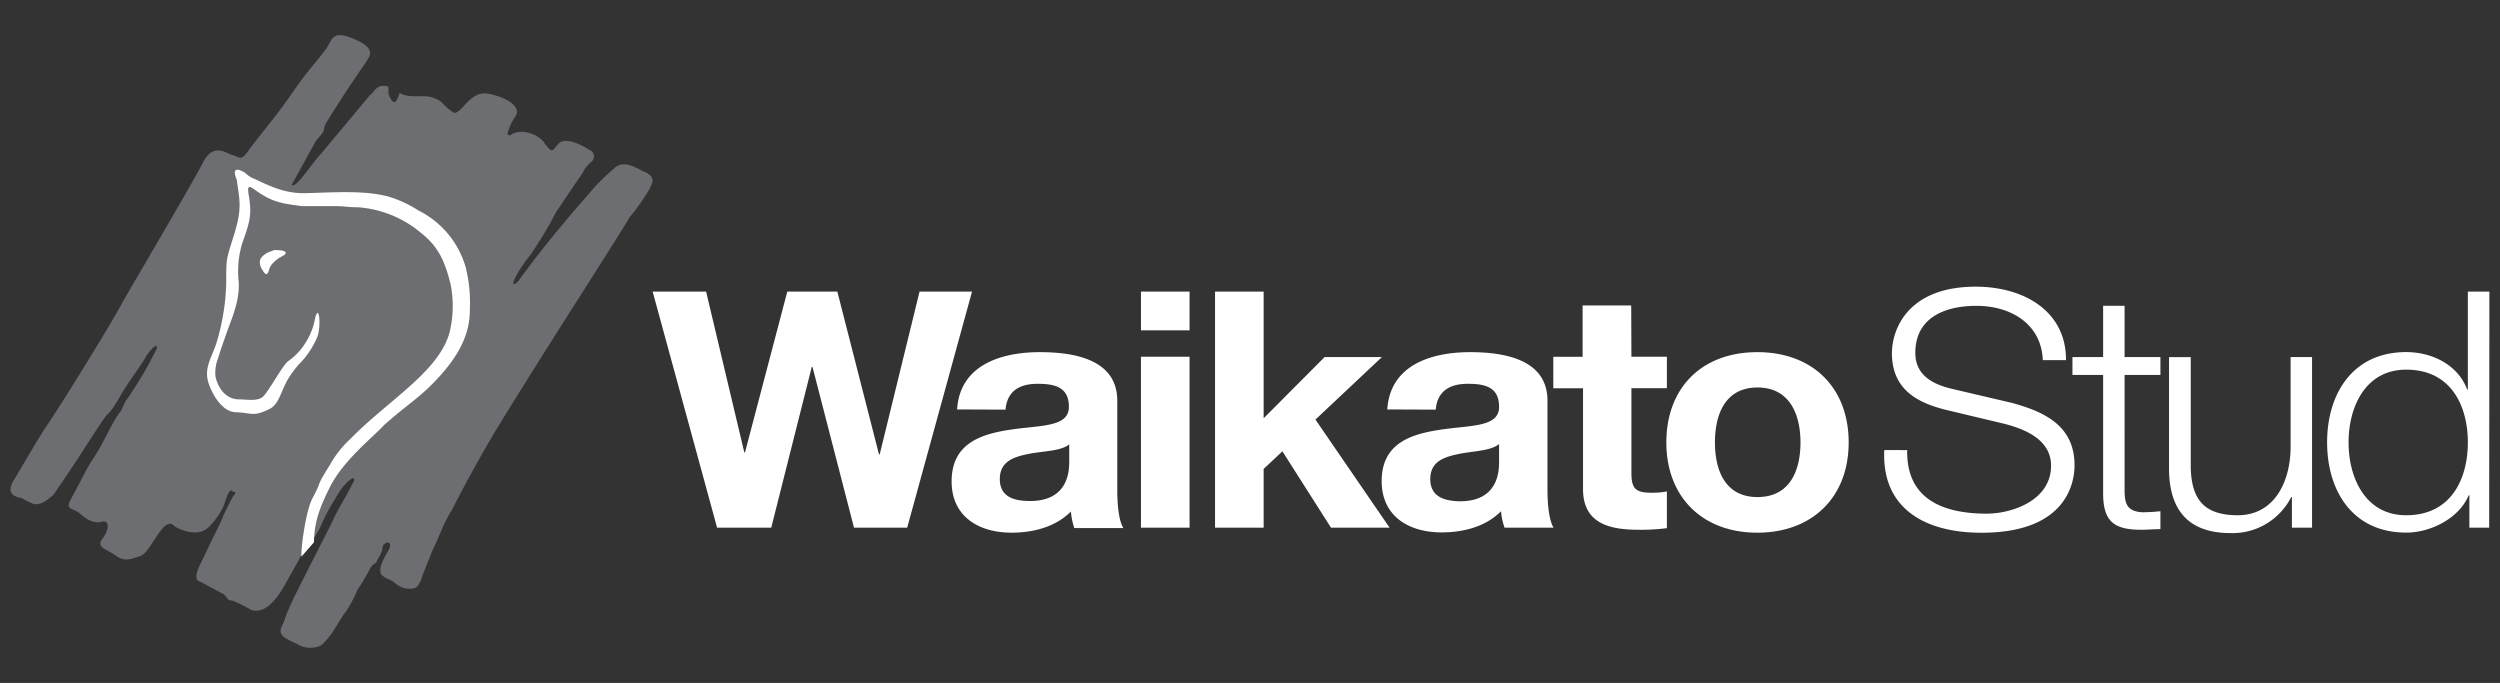
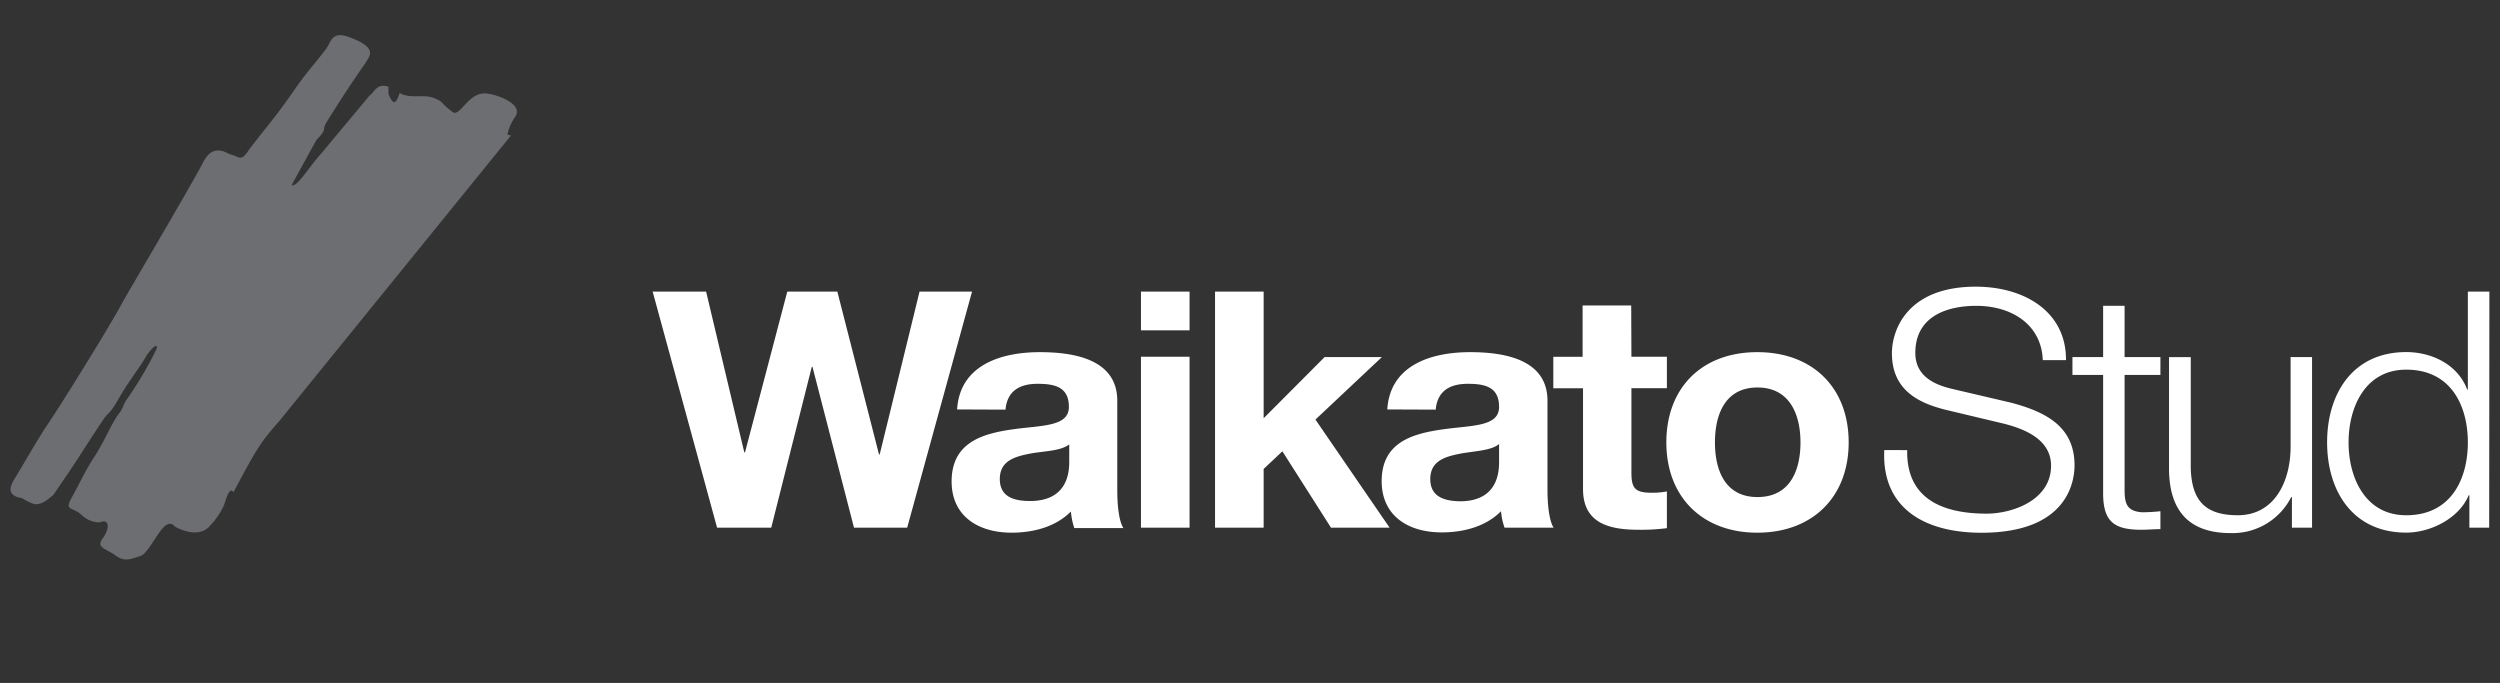
<svg xmlns="http://www.w3.org/2000/svg" id="Layer_1" data-name="Layer 1" viewBox="0 0 360.07 98.36">
  <rect x="0" y="0" width="360.07" height="98.36" fill="#333333" stroke="none" />
  <defs>
    <style>.cls-1{fill:#fff;}.cls-2{fill:#6d6e71;}</style>
  </defs>
  <title>Waikato Stud_Logo_Charcoal</title>
  <path class="cls-1" d="M358.54,42h-3.1V56.1h-.1c-1.32-3.53-5-5.39-8.78-5.39-7.71,0-11.39,6-11.39,13s3.68,13,11.39,13c3.68,0,7.7-2.19,9-5.38h.1V76h2.85ZM338.26,63.72c0-5.1,2.41-10.48,8.3-10.48,6.58,0,8.88,5.38,8.88,10.48s-2.3,10.49-8.88,10.49c-5.89,0-8.3-5.39-8.3-10.49M333,51.43h-3.09V64.34c0,5-2.31,9.87-7.61,9.87-4.91,0-6.63-2.34-6.77-6.77v-16H312.4v16c0,5.72,2.5,9.34,8.88,9.34A9.47,9.47,0,0,0,330,71.59h.1V76H333Zm-27-7.39h-3.09v7.39h-4.42V54h4.42V70.78c-.05,4.19,1.37,5.52,5.5,5.52.93,0,1.81-.09,2.75-.09V73.63a23.67,23.67,0,0,1-2.65.15c-2.21-.15-2.51-1.29-2.51-3.24V54h5.16V51.43h-5.16ZM271.39,64.82c-.4,8.29,5.69,11.91,14,11.91,12.41,0,13.4-7.38,13.4-9.72,0-5.57-4.13-7.67-9.09-9l-8.54-2c-2.84-.66-5.3-2-5.3-5.19,0-5.05,4.22-6.77,8.79-6.77,5,0,9.37,2.62,9.57,7.82h3.34c.05-7-6-10.58-13-10.58-9.87,0-12.07,6.24-12.07,9.58,0,5.29,3.77,7.19,7.9,8.19l7.8,1.86c3.24.76,7.22,2.29,7.22,6.15,0,5-5.6,6.91-9.28,6.91-6.38,0-11.58-2.15-11.44-9.15ZM247,63.72c0-3.95,1.42-7.91,6.13-7.91s6.19,4,6.19,7.91-1.43,7.87-6.19,7.87-6.13-4-6.13-7.87m-7,0c0,7.82,5.15,13,13.1,13s13.16-5.14,13.16-13-5.16-13-13.16-13-13.1,5.15-13.1,13M234.94,44h-7v7.39h-4.22v4.53H228V70.44c0,4.91,3.73,5.86,8,5.86a29.15,29.15,0,0,0,4.08-.23V70.78a11.33,11.33,0,0,1-2.16.19c-2.36,0-2.95-.58-2.95-2.86V55.91h5.11V51.38h-5.11ZM206.78,59c.25-2.67,2-3.72,4.62-3.72,2.45,0,4.51.43,4.51,3.33s-4,2.63-8.25,3.25S199,63.72,199,69.3c0,5,3.83,7.38,8.64,7.38,3.1,0,6.34-.81,8.55-3.05A9.32,9.32,0,0,0,216.7,76h7.06c-.63-1-.88-3.24-.88-5.48V57.72c0-5.91-6.09-7-11.14-7-5.69,0-11.54,1.91-11.93,8.25Zm9.13,7.53c0,1.47-.2,5.67-5.64,5.67C208,72.16,206,71.54,206,69s2-3.19,4.12-3.62,4.61-.43,5.79-1.43ZM175,76h7V67.54L184.7,65l7,11h8.44L189.46,60.43l9.57-9h-8.25L182,60.24V42h-7Zm-3.67-34h-7v5.58h7Zm-7,34h7V51.38h-7ZM144.82,59c.24-2.67,2-3.72,4.61-3.72,2.45,0,4.52.43,4.52,3.33s-4,2.63-8.25,3.25-8.64,1.9-8.64,7.48c0,5,3.83,7.38,8.64,7.38,3.09,0,6.33-.81,8.54-3.05a10.26,10.26,0,0,0,.49,2.39h7.07c-.64-1-.88-3.24-.88-5.48V57.72c0-5.91-6.09-7-11.15-7-5.69,0-11.53,1.91-11.92,8.25ZM154,66.49c0,1.47-.2,5.67-5.65,5.67C146,72.16,144,71.54,144,69s2-3.19,4.12-3.62S152.77,65,154,64ZM140,42h-7.56l-5.74,23.45h-.1l-6-23.45h-7.21l-6.09,23.16h-.1L101.7,42H94l9.28,34h7.8l5.84-23.16h.1L123,76h7.66Z" />
  <path class="cls-2" d="M53.09,8.32c.83-1.34-.91-2.29-2.87-3-2.52-.88-2.47.71-3.29,1.77-1.51,2-2.77,3.33-4.18,5.36-3.2,4.59-3,4.08-6.81,9-1.27,2-1.45,1.08-2.61.84-.61-.13-2.58-1.85-4.07,1.08S18,42.86,17.66,43.51C16.34,46.12,8.38,59,6.43,61.76,4.68,64.55,3.76,66.22,2,69.13c-.95,1.57-.43,2.37,1.14,2.61a9.36,9.36,0,0,0,1.71.84c1.1.24,2.13-.71,2.85-1.32,1.65-2.43,2.53-3.68,3.83-5.7,1.83-2.85,2.84-4.4,3.76-5.71,1.08-.9,1.65-2.31,3-4.39.71-1.06,2.27-3.25,2.67-4s1.89-2.45,1.59-1.2a54.64,54.64,0,0,1-4.32,7.32c-.34.39-.55,1.27-.91,1.73-1.28,1.62-2.24,4.21-3.65,6.35s-2.05,3.69-3.27,5.88c-.79,1.41-.61,1.56.24,1.91s1.12.81,1.71,1.18a3.41,3.41,0,0,0,2,.6c1.53-.6,1.42,1,.43,2.33S15.26,79,16.64,80s2.22.5,3.65.06c1.56-.66,3.33-6.12,4.9-4.22,1.42.8,3.77,1.49,5.11-.18a10.49,10.49,0,0,0,2-3c.92-3.15,1.24-1.6,1.36-1.82,3.26-6.15,3.94-7.25,6.48-10.09L73.52,19.61c.18-.25-.52-.05-.42-.36a7.49,7.49,0,0,1,1.16-2.52c1-1.67-2.22-3-4.12-3.26-2.55-.31-3.66,3-4.79,2.77C63.41,14.9,64,14.6,62.15,14c-1.24-.37-3.39.21-4.57-.62-.32.67-.69,2.57-1.63.11v-1c-1.71-.56-2,.8-2.71,1.26l-7,8.39c-1.57,1.67-3.54,5-4.23,4.5l3.55-6.46c1.76-1.82.63-1.21,1.55-2.7,2.92-4.73,5.54-8.43,5.54-8.43Z" />
-   <path class="cls-2" d="M78.44,20.59c-1.41-1.8-4.24-2-5-1-1.51,1.95-3.6,4.45-5.16,6.37C65,30,60.6,35.09,58.4,37.91c-2.06,2.63-14.48,17.74-15.21,18.72-1.76,2.35-7.08,7.59-9.53,14.1-.13.2.67,0-.07.7C33,72.58,32.45,73.54,32,74.7c-.66,1.51-1.49,3-2.21,4.62s-2.33,4.09-1,4.44c.24.1,2.38,1.27,3.49,1.86.83,1,.47.74,1.3.92a22.29,22.29,0,0,1,2.62,1.31c1.86.56,3.33-1.17,4.53-3.1,1.27-2.23,2.51-4.44,2.77-5s1.91-2.21,2.63-3.84a27.22,27.22,0,0,1,2.16-4.08c1-2,3-3.79,2.69-2.53-1.59,3-1.25,2.21-2.8,5.13-.33.92-6.29,12.22-6.58,13.31-.58,1.15-.29.92-1,2.43s.78,1.85,2.2,2.6a3.65,3.65,0,0,0,3.53.14,15.08,15.08,0,0,0,1.5-1.75c.67-1,1.33-2.27,2.06-3.17a20.71,20.71,0,0,0,1.64-3.13c1.84-2.65,1.66-3.34,2.6-3.77.3-.65.68-1.18.85-1.66s.07-.75.29-1c.73-.66,1.19-.11.76.67-.18.46-1.79,2.67-1.08,3.69.72.64,1.23.64,1.7,1,1.37,1.17,2.14.95,2.29,1,1.27.07,1.32-.64,1.66-1.13.65-2,1.2-3,1.61-4.23,1.27-2.6,1.63-4,2.89-6,0,0,2.64-5.32,6.59-11.91C79.37,49,89.3,33.76,90.63,31.36a31.07,31.07,0,0,0,2.91-4.12c.57-1.15.79-1.64-.51-2.42-.9-.22-3-2.08-4.6-.55a33.51,33.51,0,0,0-3,2.91c-.57.76-5.78,6.38-10.78,13.31-1.46,1.41-.62-.83,1.91-4C77.7,34.73,79,32.74,80,30.69c1.87-2.8,3.52-5.21,3.87-5.7a5,5,0,0,1,1.17-1.59,1,1,0,0,0-.17-1.82s-3.29-2.22-4.49-.82c-.94,1.1-.81,1.3-2-.17" />
-   <path class="cls-1" d="M45.22,78.1c.06-2.57.54-4.45,2.29-7.93,1.93-3.85,6-7,7.86-9,3.42-3,4.57-3.56,6.73-5.7,3.59-3.57,5.63-7,5.57-10.93a20.73,20.73,0,0,0-.62-6.13,13.25,13.25,0,0,0-6.79-8.1,17,17,0,0,0-4.32-2c-3.46-.91-7.47-.61-11.91-.49-3,.07-5.14-1-7.41-2.08-.85-.27-1.18-.83-1.58-1-2-1.08-.93,1.16-.93,1.16.34,2.84.85,3.9-.4,7.91-1.15,3.7-1.13,3.28-1.13,7.14a32.56,32.56,0,0,1-1.27,8c-.71,2.56-2.17,4.07-1.13,6.63.79,2,2.17,3.79,3.82,3.79,2.39.11,2.44.68,4.78-.44,1.3-.64,1.6-2.22,2.51-4a14.09,14.09,0,0,1,2.28-3,12.72,12.72,0,0,0,2.11-3.35c.62-1.56.28-5-.29-2.78A9.57,9.57,0,0,1,44,49.37,8.76,8.76,0,0,1,41.52,52c-.87.68-2.86,4.44-3.65,5.14s-2.33.38-3.42.38c-2.1,0-3.14-1.9-3.42-3.34a5.7,5.7,0,0,1,.4-2.63c.27-.92.55-1.73,1-3,.79-2.39,2.21-5.19,1.93-8.15A14,14,0,0,1,34.9,35c1.15-3.18,1.32-4.12,1-6.47-.41-2.13,0-1.76,1.08-1,2.33,1.61,3.59,1.77,6.55,2.16l4.73,0c1.51,0,1.74.16,3.25.16a15.88,15.88,0,0,1,9.05,3.63c2.8,2.18,3.57,4.48,4.33,7.42a16.12,16.12,0,0,1-.11,6.86c-1.46,5.73-8.88,9.88-14.31,15.45a15,15,0,0,0-2.95,3.74c-2.3,3.69-.92,1.85-2.51,4.8-.93,1.73-1.7,7.15-1.59,8.42Z" />
-   <path class="cls-1" d="M39.55,36l-.81.3c-.5.22-1.2.68-1.31,1.26a2,2,0,0,0,.38,1.34c.12.2.31.58.6.58v0c.28-.17.31-.59.42-.86a2.48,2.48,0,0,1,.43-.67,4.9,4.9,0,0,1,1-.84,7.37,7.37,0,0,0,.77-.45l.13-.2c0-.47-1.22-.43-1.59-.43" />
</svg>